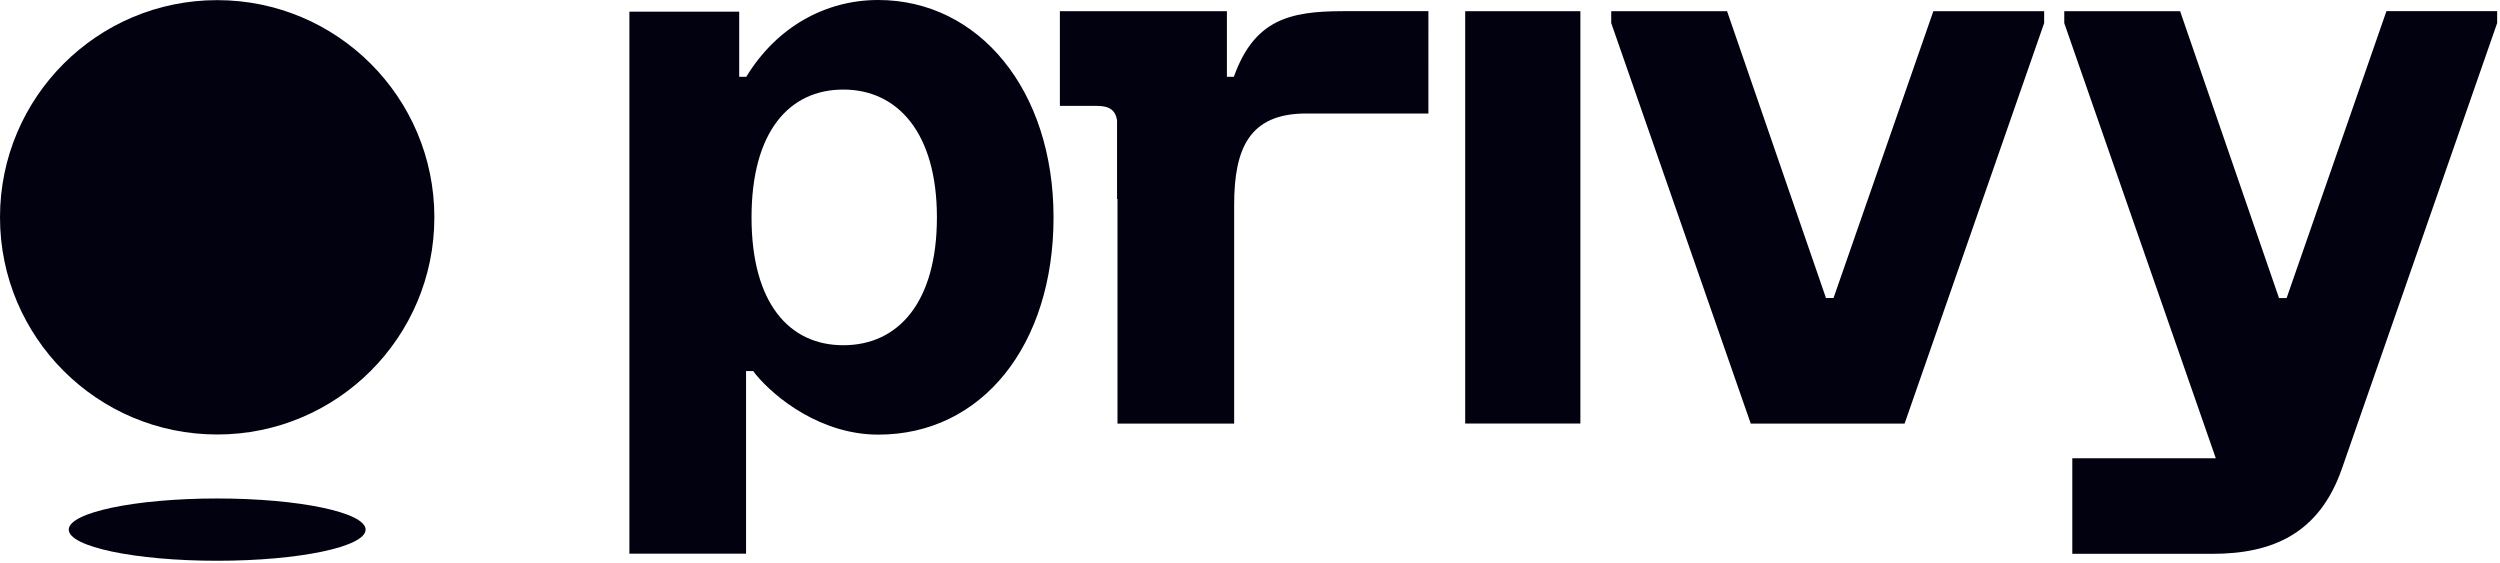
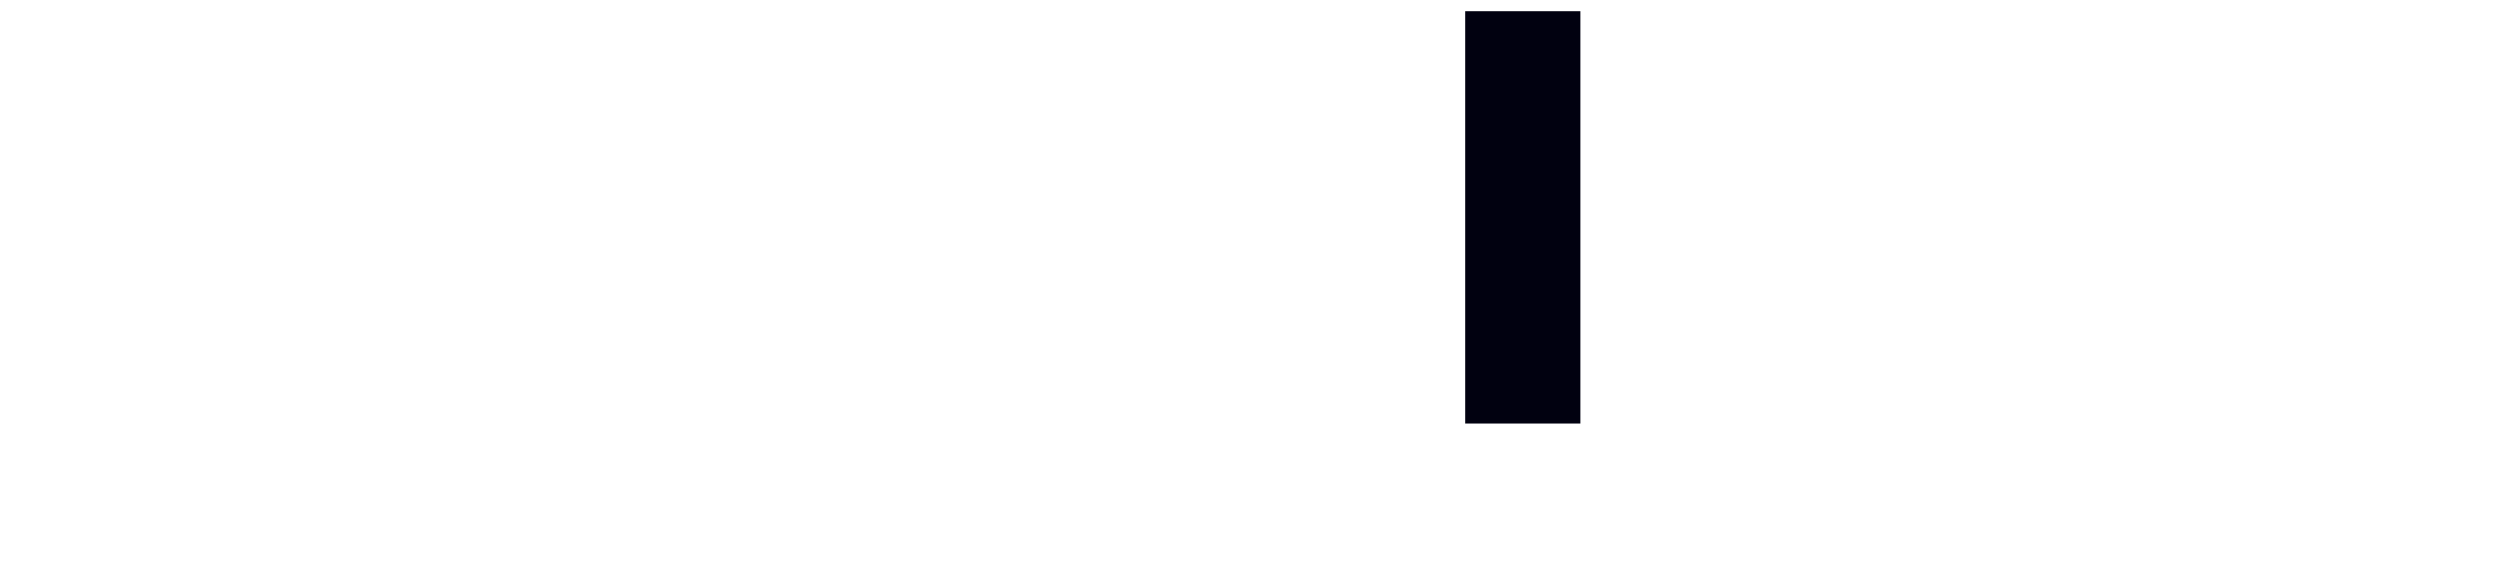
<svg xmlns="http://www.w3.org/2000/svg" width="777" height="175" fill="none">
-   <path fill="#010110" fill-rule="evenodd" d="M569.876 92.624h-2.363l-30.739-89.14h-36.005v3.685l43.362 124.483h47.817L635.324 7.169V3.483h-34.439l-31.023 89.14h.014Z" clip-rule="evenodd" />
  <path fill="#010110" d="M491.184 3.483h-35.802V131.64h35.802V3.483Z" />
-   <path fill="#010110" fill-rule="evenodd" d="M741.677 3.47h.027l-31.023 89.167h-2.363L677.579 3.483h-36.005v3.713l47.102 135.243h-44.604v29.686h43.591c18.617 0 33.116-6.277 40.149-26.311.945-2.673 48.303-138.645 48.303-138.645V3.456h-34.438v.014ZM272.929 0c-16.281 0-31.495 8.289-40.986 23.868h-2.2V3.618h-34.128v168.467h36.261v-56.754h2.227c.243.337.486.688.729.972 6.116 7.438 20.399 18.778 38.165 18.778 32.332 0 54.445-27.945 54.445-67.527S304.236 0 272.929 0Zm-10.827 107.298c-16.875 0-28.525-13.149-28.525-39.73 0-26.582 11.65-39.731 28.525-39.731s29.093 13.433 29.093 39.73c0 26.299-11.934 39.731-29.093 39.731ZM417.379 3.47c-16.807 0-27.594 2.808-33.898 20.398h-2.16V3.483h-51.908v29.43h11.583c3.821 0 5.697 1.35 6.183 4.482v24.462h.135v69.795h36.261V63.666c0-17.604 4.779-28.39 22.383-28.39h37.989V3.47h-26.568Z" clip-rule="evenodd" />
-   <path fill="#010110" d="M67.5 135.041c37.274 0 67.5-30.226 67.5-67.5 0-37.273-30.226-67.5-67.5-67.5C30.227.041 0 30.267 0 67.541s30.227 67.5 67.5 67.5Zm0 39.244c25.474 0 46.129-4.347 46.129-9.68 0-5.332-20.641-9.679-46.13-9.679-25.487 0-46.129 4.347-46.129 9.679 0 5.333 20.642 9.68 46.13 9.68Z" />
</svg>